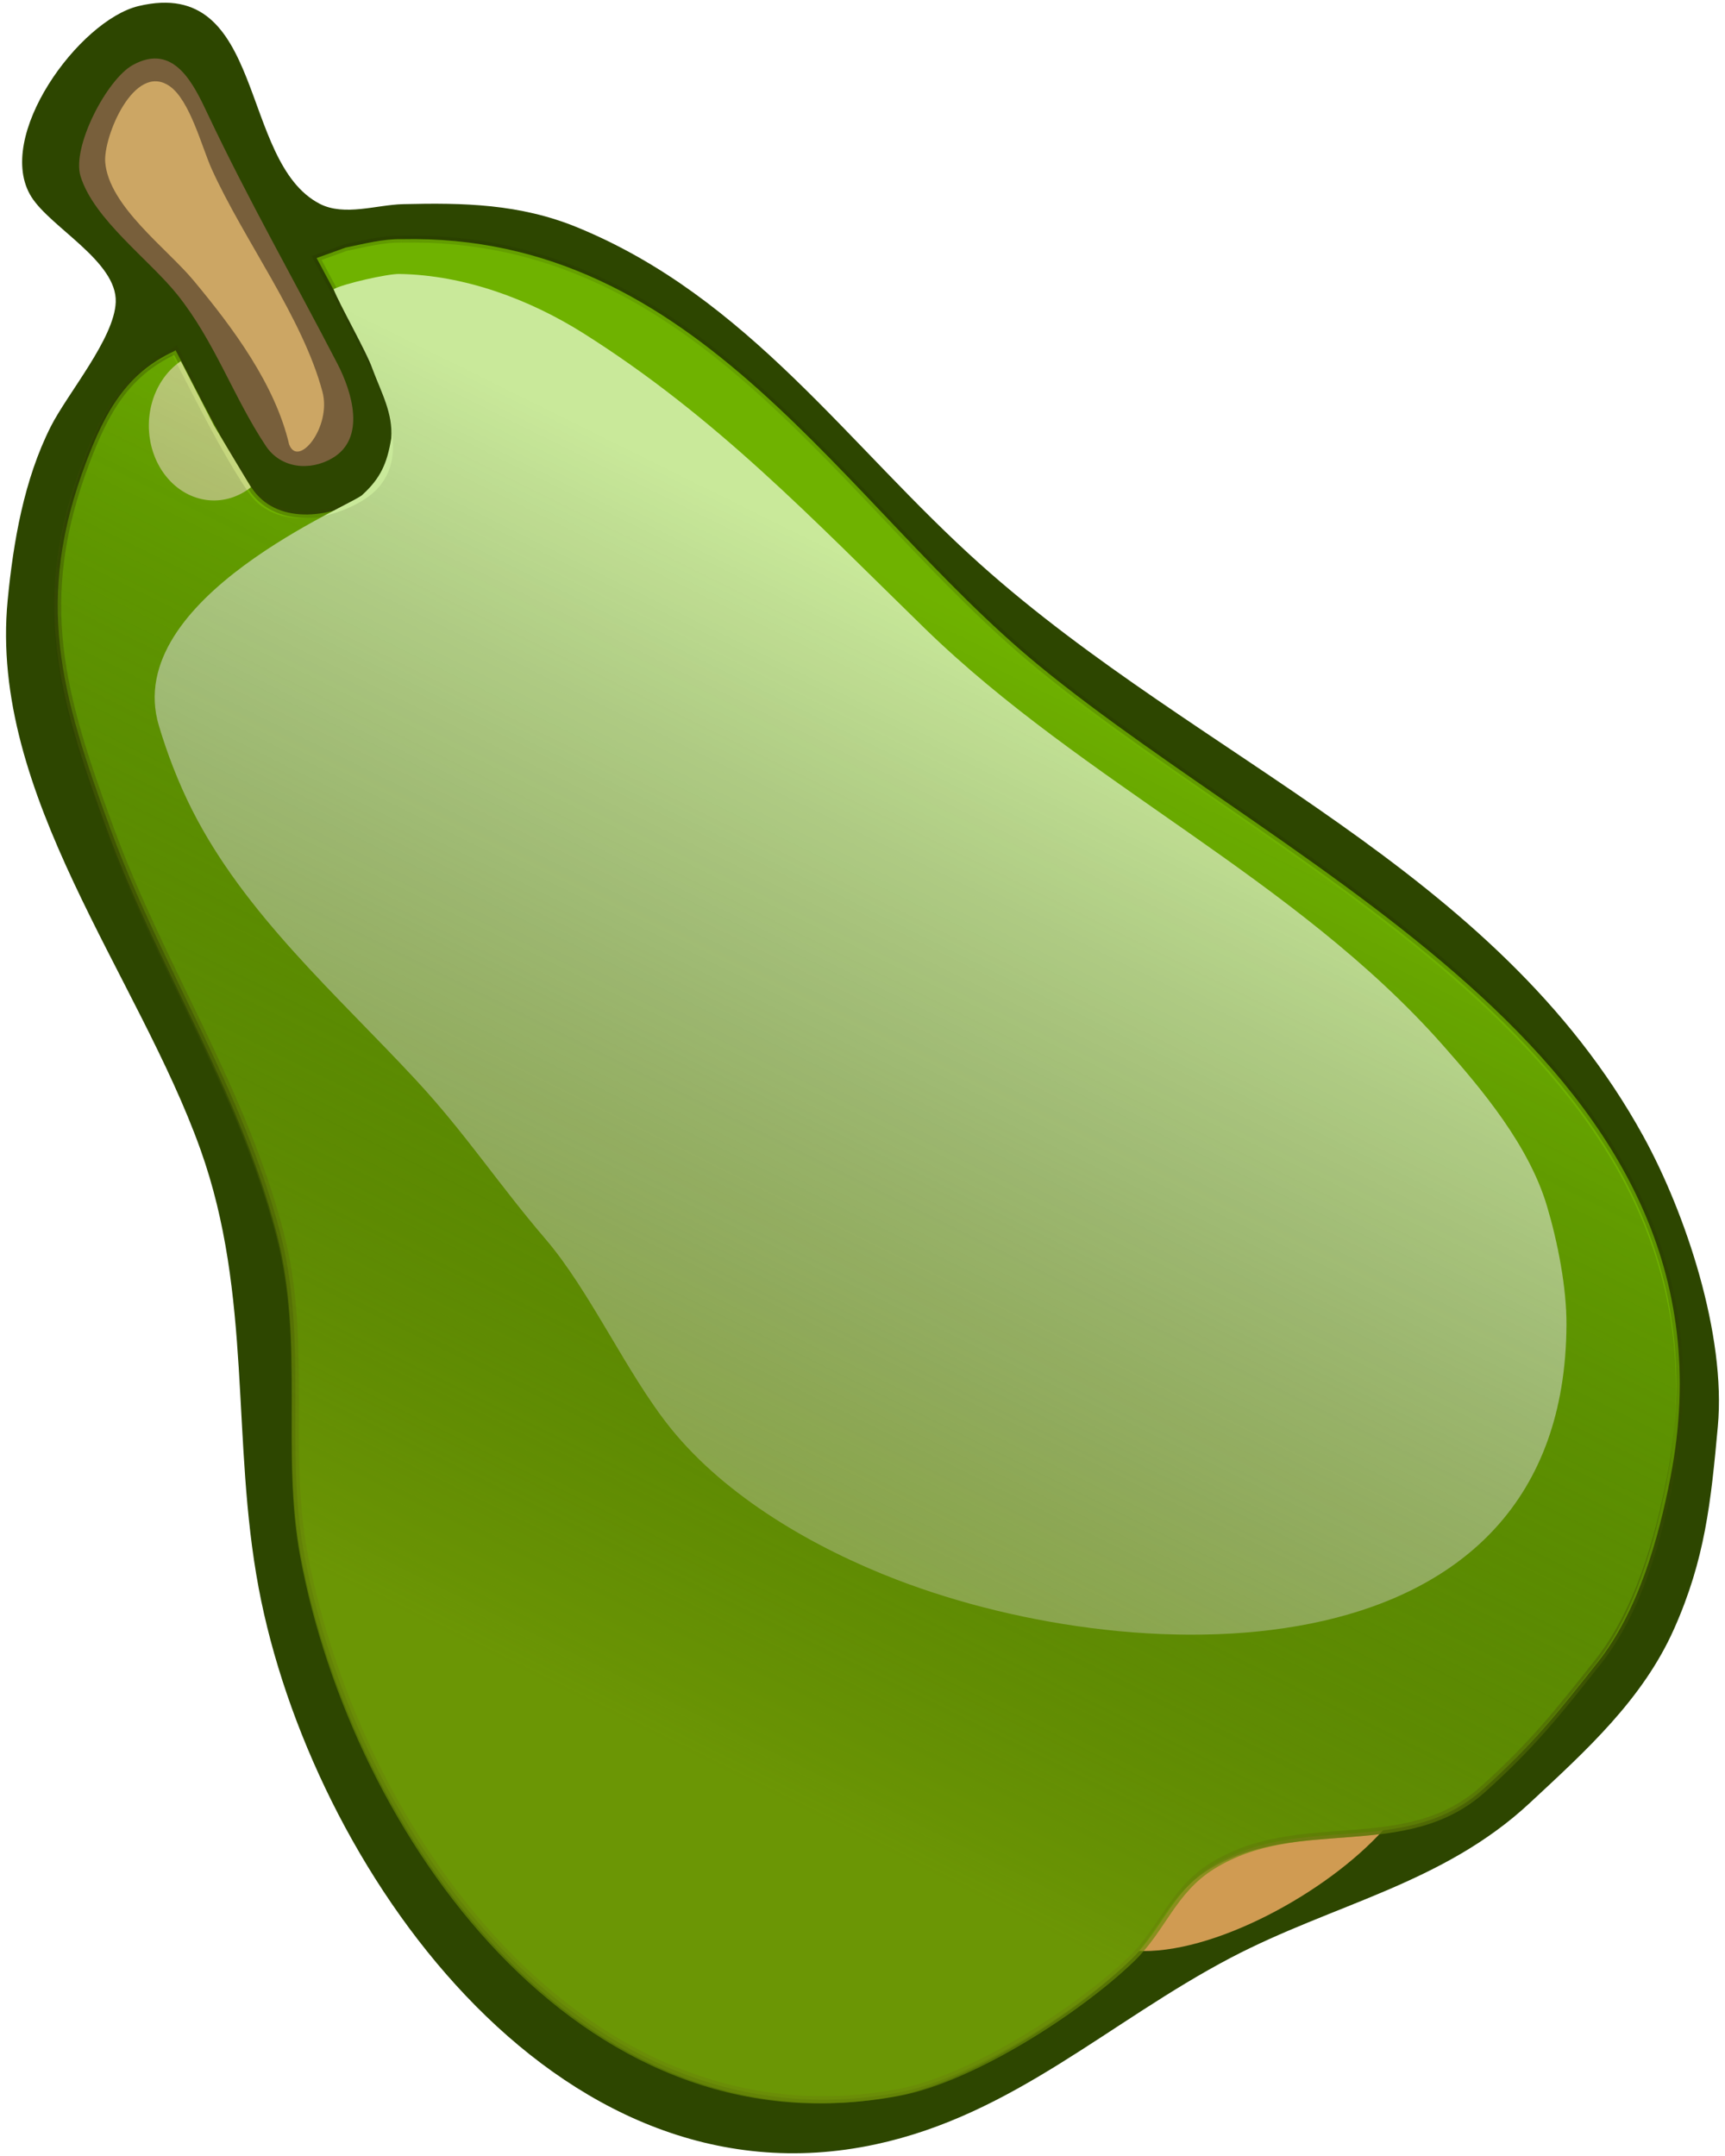
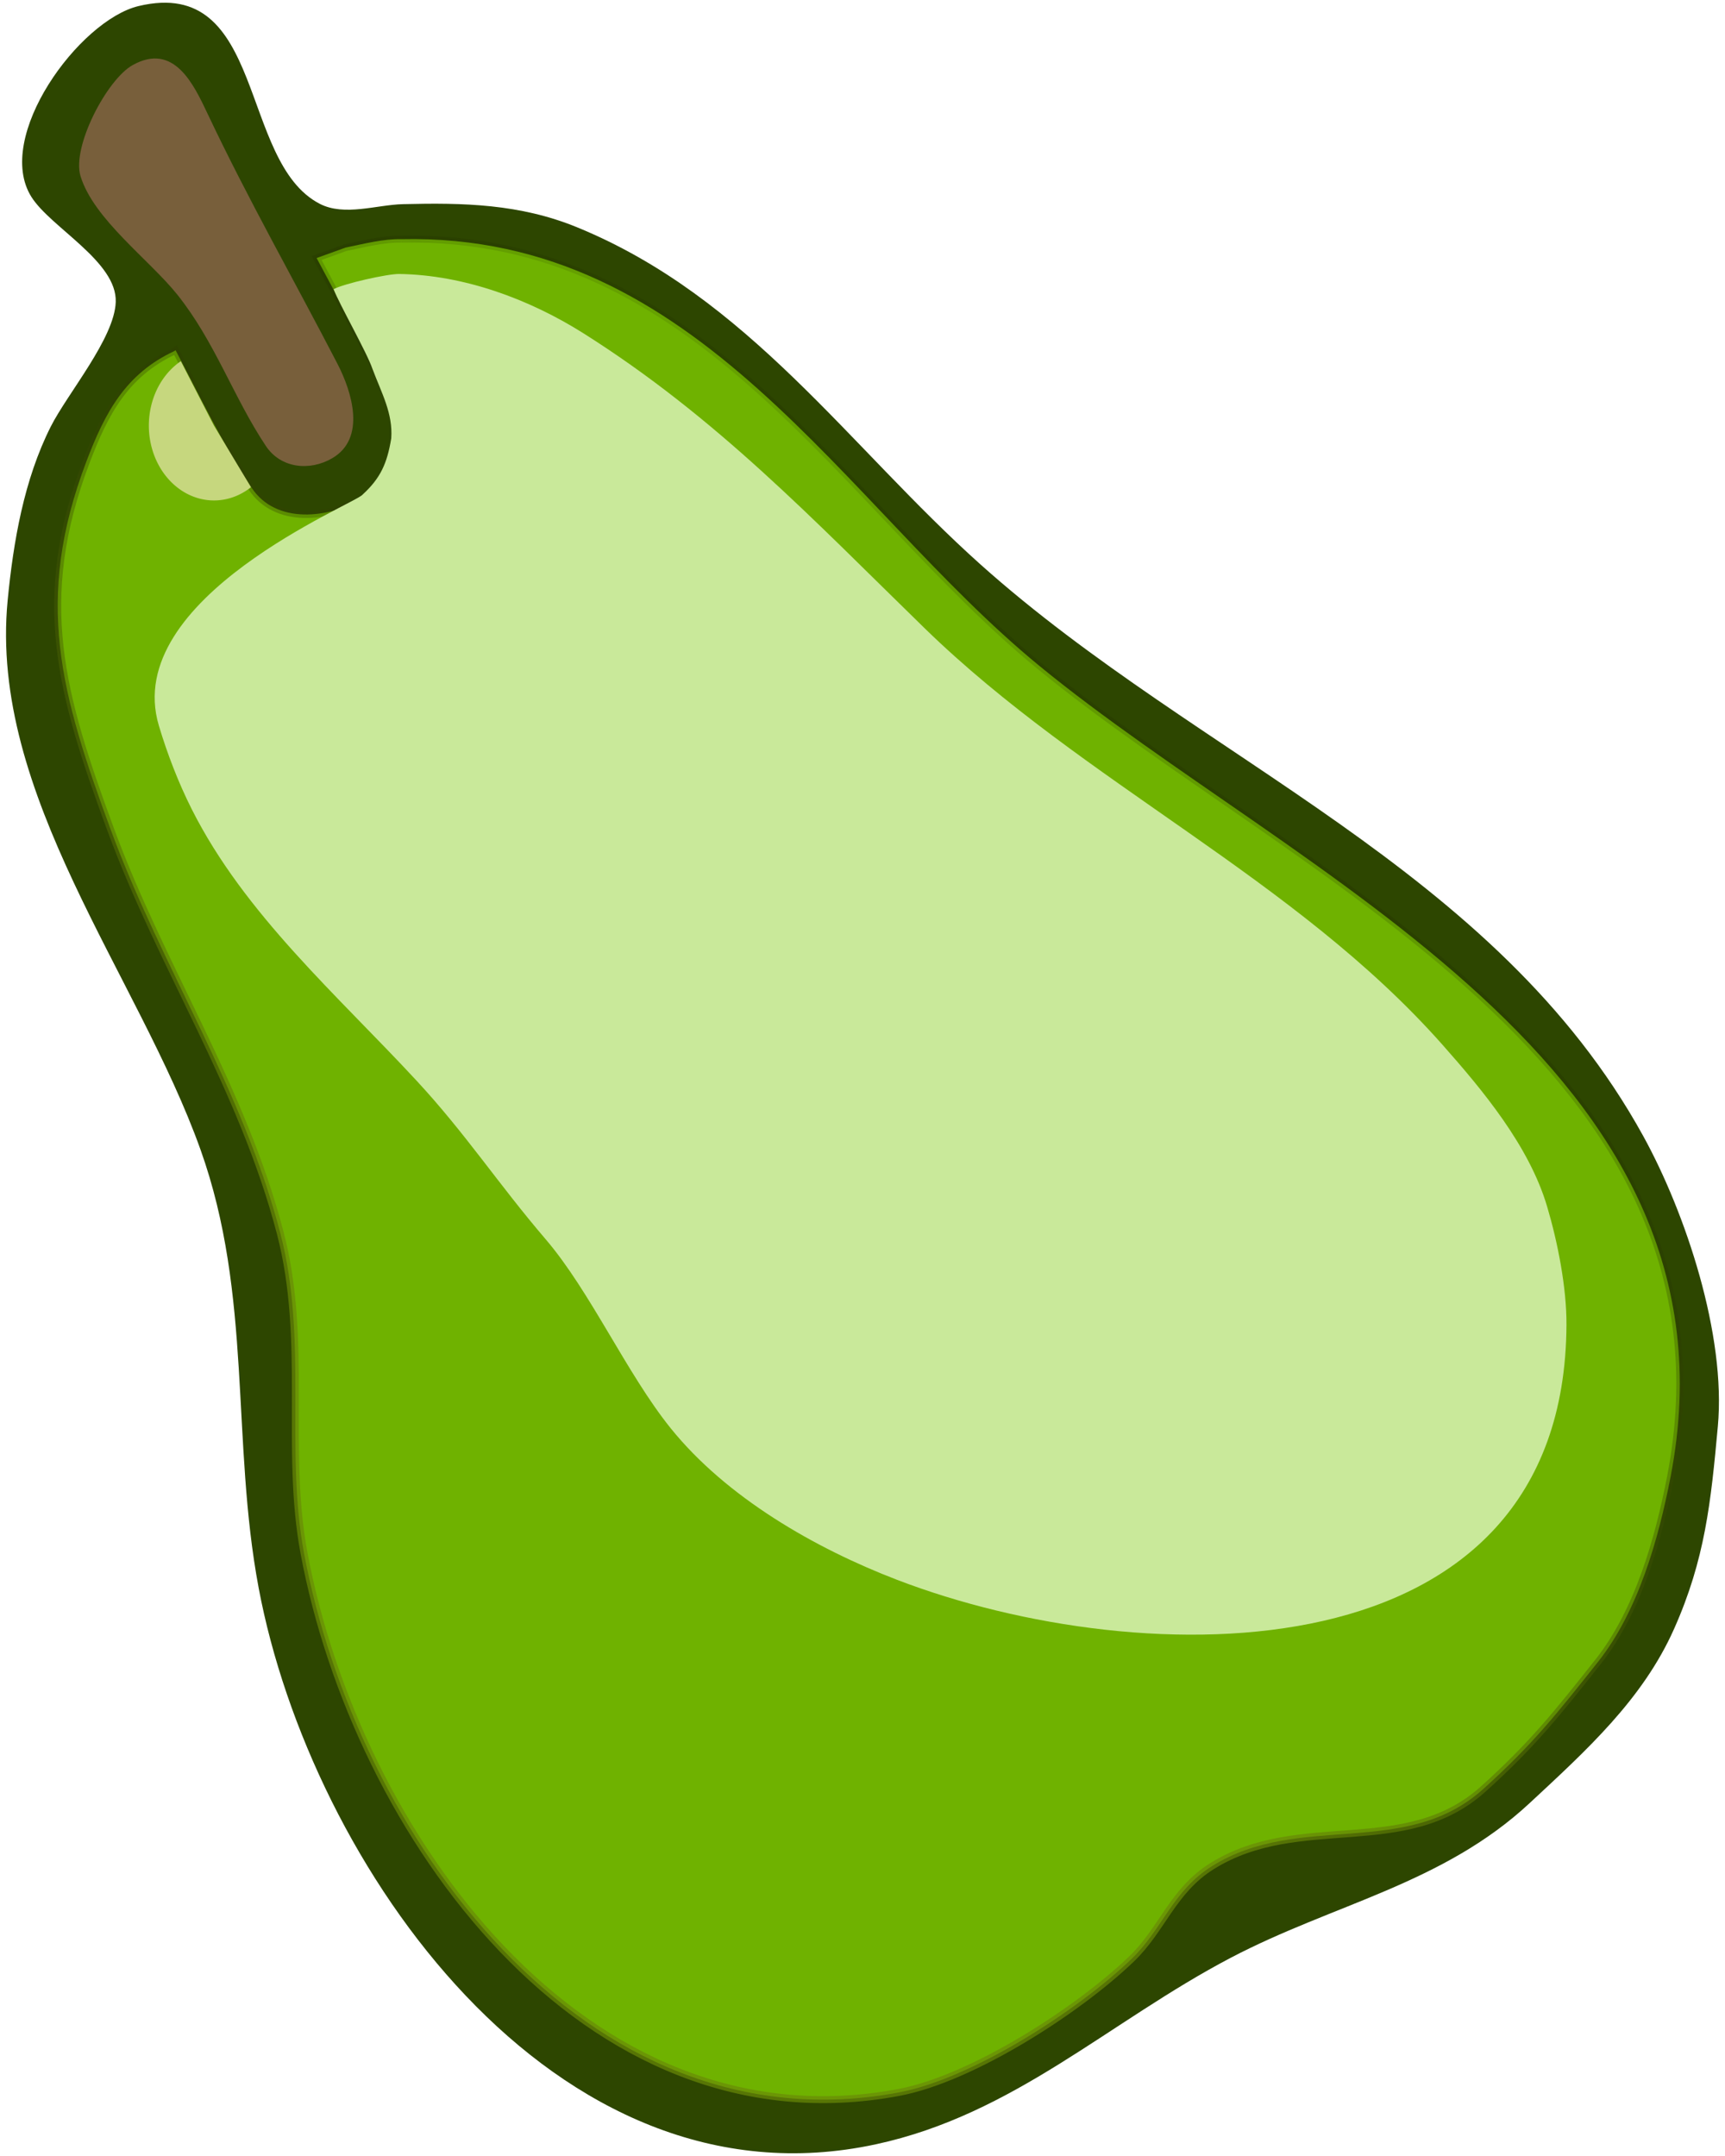
<svg xmlns="http://www.w3.org/2000/svg" xmlns:xlink="http://www.w3.org/1999/xlink" version="1.0" viewBox="0 0 248 310">
  <defs>
    <linearGradient id="a">
      <stop stop-opacity="0" offset="0" />
      <stop stop-color="#6a8907" stop-opacity=".691" offset="1" />
    </linearGradient>
    <linearGradient id="c" x1="201.25" x2="138.81" y1="103.08" y2="247.48" gradientTransform="matrix(.934 0 0 1.071 -34.394 -14.878)" gradientUnits="userSpaceOnUse" xlink:href="#a" />
    <linearGradient id="b" x1="205.02" x2="127.57" y1="68.688" y2="202.97" gradientTransform="matrix(.934 0 0 1.071 -33.851 -15.421)" gradientUnits="userSpaceOnUse" xlink:href="#a" />
  </defs>
  <path d="m19.929 0.869c-8.55 2.036-20.85 18.861-15.4 27.465 2.8 4.411 12.31 9.271 12.11 15.091-0.18 5.22-6.93 13.14-9.34 17.91-3.85 7.63-5.38 16.53-6.2 25-2.7 27.93 18.78 53.88 27.74 79 7.48 20.97 4.37 41.79 8.35 63 7.46 39.7 42.4 90 88.74 79.98 19.85-4.28 33.54-17.64 51-26.81 14.76-7.75 30.47-10.59 43-22.26 8.11-7.55 16.24-14.88 20.76-25.06 4.44-9.98 5.28-18.15 6.28-29.08 1.21-13.15-4.63-30.69-10.73-41.77-21.27-38.62-63.66-53.88-95.27-82.17-18.98-16.99-33.33-38.39-58.04-48.5-8.19-3.35-16.29-3.53-25-3.31-3.78 0.09-8.41 1.78-11.96-0.05-11.7-6.052-7.69-32.806-26.04-28.436z" fill="#2d4600" />
-   <path d="m163.33 280.5c10.92 0.65 27.39-8.3 35.59-17.43l0.19-0.11c-17.92-6.2-32.48 0.06-35.78 17.54z" fill="#d09b52" />
  <path d="m57.659 34.391c-2.493-0.058-5.294 0.651-7.982 1.212l-4.157 1.5c2.566 4.805 4.906 9.108 7.41 13.945 3.39 6.548 7.473 15.85-0.449 20.491-5.285 3.098-12.812 3.856-16.301-1.398-4.199-6.322-7.423-13.103-10.937-19.781l-0.188 0.125c-7.008 3.267-9.965 8.851-12.625 15.844-7.612 20.01-3.682 33.49 3.5 53 7.305 19.84 18.929 37.07 24.375 58 4.037 15.52 0.6 30.96 3.406 46 7.454 39.95 40.118 86.1 85.528 77.53 10.55-1.99 25.81-11.83 33.47-19.22 4.4-4.24 5.91-9.8 11.53-13.31 12.6-7.87 27.76-0.97 39-11.09 7.13-6.42 10.69-10.95 16.5-18.28 5.77-7.29 8.69-17.58 10.44-26.63 11.41-59.11-53.85-86.27-90.84-116.66-28.15-23.121-48.75-62.247-91.68-61.278z" fill="#6fb200" stroke="url(#b)" />
  <path d="m57.385 39.393c-1.663-0.025-7.933 1.38-9.42 2.185 0.751 2.052 4.787 9.097 5.576 11.446 1.309 3.487 2.968 6.413 2.708 10.005-0.595 3.637-1.565 5.743-4.12 8.088-0.972 1.308-34.765 14.842-29.292 33.212 1.21 4.06 2.813 8.21 4.718 12 7.612 15.13 20.956 26.77 32.282 39 7.172 7.74 11.722 14.81 18.622 22.87 6.42 7.51 11.65 19.31 17.94 27.13 8.02 9.97 20.72 17.27 32.53 21.81 35.43 13.62 96.03 14.37 96.28-36.65 0.03-5.34-1.26-11.88-2.78-17-2.59-8.75-9.28-16.75-15.03-23.25-21.27-24.04-51.48-37.52-74.47-59.91-16.08-15.667-29.88-30.296-49-42.375-7.75-4.897-17.16-8.42-26.544-8.561z" fill="#c9e99a" />
  <path d="m19.059 9.367c-3.71 2.076-8.77 11.78-7.48 15.968 1.89 6.18 9.87 11.99 13.89 17 5.43 6.78 8.07 14.75 12.74 21.77 2.14 3.24 6.32 3.68 9.57 1.77 4.88-2.86 2.83-9.51 0.75-13.54-6.19-11.96-12.86-23.66-18.65-35.91-2.02-4.27-4.85-10.394-10.82-7.058z" fill="#785f3b" />
-   <path d="m41.569 63.905c1.32 3.46 6.13-2.54 4.79-7.57-2.84-10.65-11.29-21.8-15.91-32-1.43-3.17-3.15-9.942-6.07-11.953-5.09-3.516-9.55 7.312-9.25 10.953 0.52 6.31 8.85 12.36 12.72 17.02 5.62 6.75 11.7 14.91 13.72 23.55z" fill="#cca664" />
  <path transform="matrix(1.551 0 0 .859 -61.707 -.39)" d="m63.049 82.008a6.038 12.528 0 1 1-6.502-21.096l3.073 10.783z" fill="#c6d77e" fill-rule="evenodd" />
-   <path d="m57.116 34.934c-2.493-0.058-5.294 0.651-7.982 1.212l-4.157 1.5c2.566 4.805 4.906 9.108 7.41 13.945 3.39 6.548 7.473 15.85-0.449 20.491-5.285 3.098-12.812 3.856-16.301-1.398-4.199-6.322-7.423-13.103-10.937-19.781l-0.188 0.125c-7.008 3.267-9.965 8.851-12.625 15.844-7.612 20.01-3.682 33.49 3.5 53 7.305 19.84 18.929 37.07 24.375 58 4.037 15.52 0.6 30.96 3.406 46 7.454 39.95 40.118 86.1 85.528 77.53 10.55-1.99 25.81-11.83 33.47-19.22 4.4-4.24 5.91-9.8 11.53-13.31 12.6-7.87 27.76-0.97 39-11.09 7.13-6.42 10.69-10.95 16.5-18.28 5.77-7.29 8.69-17.58 10.44-26.63 11.41-59.11-53.85-86.27-90.84-116.66-28.15-23.121-48.75-62.247-91.68-61.278z" fill="url(#c)" />
</svg>